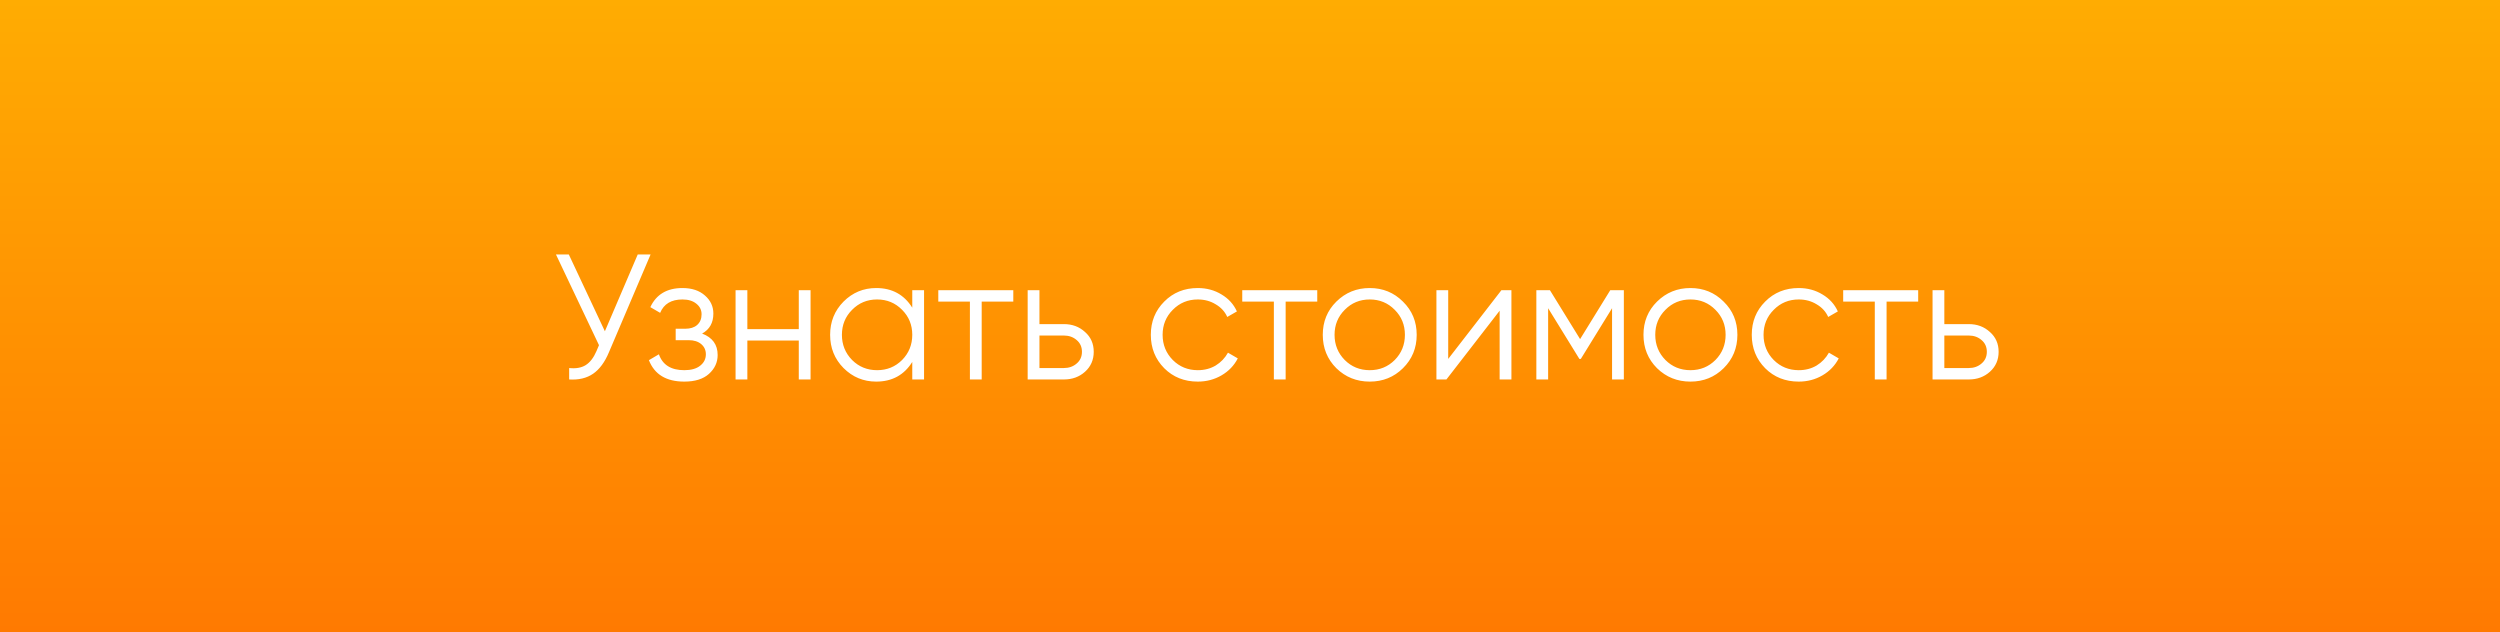
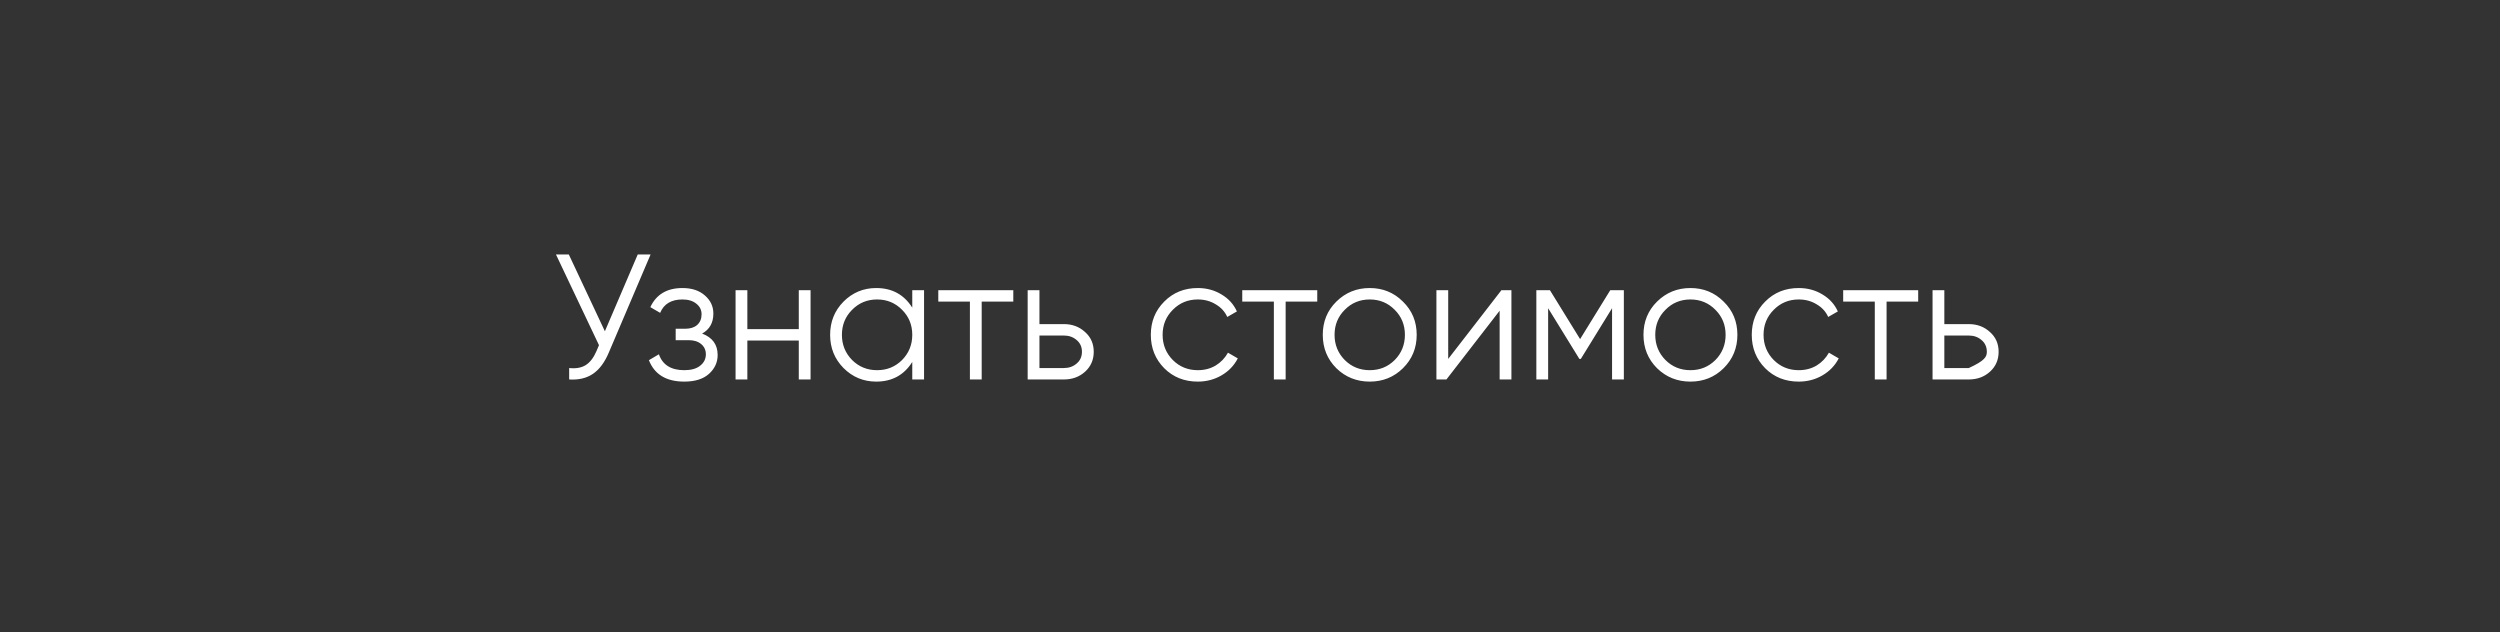
<svg xmlns="http://www.w3.org/2000/svg" width="336" height="85" viewBox="0 0 336 85" fill="none">
  <rect x="0" y="0" width="336" height="85" fill="#333333" stroke="none" />
-   <rect width="336" height="85" fill="url(#paint0_linear)" />
-   <path d="M85.712 34.2H87.44L81.848 47.328C81.288 48.672 80.576 49.64 79.712 50.232C78.848 50.824 77.776 51.08 76.496 51V49.464C77.392 49.56 78.128 49.432 78.704 49.08C79.296 48.712 79.784 48.08 80.168 47.184L80.504 46.392L74.72 34.2H76.448L81.296 44.52L85.712 34.2ZM94.364 44.832C95.756 45.36 96.452 46.32 96.452 47.712C96.452 48.704 96.06 49.552 95.276 50.256C94.508 50.944 93.404 51.288 91.964 51.288C89.548 51.288 87.964 50.328 87.212 48.408L88.556 47.616C89.052 49.04 90.188 49.752 91.964 49.752C92.892 49.752 93.604 49.552 94.1 49.152C94.612 48.752 94.868 48.24 94.868 47.616C94.868 47.056 94.66 46.6 94.244 46.248C93.828 45.896 93.268 45.72 92.564 45.72H90.812V44.184H92.084C92.772 44.184 93.308 44.016 93.692 43.68C94.092 43.328 94.292 42.848 94.292 42.24C94.292 41.664 94.06 41.192 93.596 40.824C93.132 40.44 92.508 40.248 91.724 40.248C90.22 40.248 89.22 40.848 88.724 42.048L87.404 41.28C88.204 39.568 89.644 38.712 91.724 38.712C92.988 38.712 93.996 39.048 94.748 39.72C95.5 40.376 95.876 41.184 95.876 42.144C95.876 43.376 95.372 44.272 94.364 44.832ZM107.356 39H108.94V51H107.356V45.768H100.444V51H98.86V39H100.444V44.232H107.356V39ZM122.609 39H124.193V51H122.609V48.648C121.505 50.408 119.889 51.288 117.761 51.288C116.049 51.288 114.585 50.68 113.369 49.464C112.169 48.248 111.569 46.76 111.569 45C111.569 43.24 112.169 41.752 113.369 40.536C114.585 39.32 116.049 38.712 117.761 38.712C119.889 38.712 121.505 39.592 122.609 41.352V39ZM114.521 48.384C115.433 49.296 116.553 49.752 117.881 49.752C119.209 49.752 120.329 49.296 121.241 48.384C122.153 47.456 122.609 46.328 122.609 45C122.609 43.672 122.153 42.552 121.241 41.64C120.329 40.712 119.209 40.248 117.881 40.248C116.553 40.248 115.433 40.712 114.521 41.64C113.609 42.552 113.153 43.672 113.153 45C113.153 46.328 113.609 47.456 114.521 48.384ZM136.187 39V40.536H131.939V51H130.355V40.536H126.107V39H136.187ZM142.99 43.56C144.11 43.56 145.054 43.912 145.822 44.616C146.606 45.304 146.998 46.192 146.998 47.28C146.998 48.368 146.606 49.264 145.822 49.968C145.054 50.656 144.11 51 142.99 51H138.118V39H139.702V43.56H142.99ZM142.99 49.464C143.662 49.464 144.23 49.264 144.694 48.864C145.174 48.464 145.414 47.936 145.414 47.28C145.414 46.624 145.174 46.096 144.694 45.696C144.23 45.296 143.662 45.096 142.99 45.096H139.702V49.464H142.99ZM160.983 51.288C159.175 51.288 157.671 50.688 156.471 49.488C155.271 48.272 154.671 46.776 154.671 45C154.671 43.224 155.271 41.736 156.471 40.536C157.671 39.32 159.175 38.712 160.983 38.712C162.167 38.712 163.231 39 164.175 39.576C165.119 40.136 165.807 40.896 166.239 41.856L164.943 42.6C164.623 41.88 164.103 41.312 163.383 40.896C162.679 40.464 161.879 40.248 160.983 40.248C159.655 40.248 158.535 40.712 157.623 41.64C156.711 42.552 156.255 43.672 156.255 45C156.255 46.328 156.711 47.456 157.623 48.384C158.535 49.296 159.655 49.752 160.983 49.752C161.879 49.752 162.679 49.544 163.383 49.128C164.087 48.696 164.639 48.12 165.039 47.4L166.359 48.168C165.863 49.128 165.135 49.888 164.175 50.448C163.215 51.008 162.151 51.288 160.983 51.288ZM177.039 39V40.536H172.791V51H171.207V40.536H166.959V39H177.039ZM188.556 49.488C187.34 50.688 185.852 51.288 184.092 51.288C182.332 51.288 180.836 50.688 179.604 49.488C178.388 48.272 177.78 46.776 177.78 45C177.78 43.224 178.388 41.736 179.604 40.536C180.836 39.32 182.332 38.712 184.092 38.712C185.852 38.712 187.34 39.32 188.556 40.536C189.788 41.736 190.404 43.224 190.404 45C190.404 46.776 189.788 48.272 188.556 49.488ZM180.732 48.384C181.644 49.296 182.764 49.752 184.092 49.752C185.42 49.752 186.54 49.296 187.452 48.384C188.364 47.456 188.82 46.328 188.82 45C188.82 43.672 188.364 42.552 187.452 41.64C186.54 40.712 185.42 40.248 184.092 40.248C182.764 40.248 181.644 40.712 180.732 41.64C179.82 42.552 179.364 43.672 179.364 45C179.364 46.328 179.82 47.456 180.732 48.384ZM201.791 39H203.135V51H201.551V41.76L194.399 51H193.055V39H194.639V48.24L201.791 39ZM218.245 39V51H216.661V41.424L212.461 48.24H212.269L208.069 41.424V51H206.485V39H208.309L212.365 45.576L216.421 39H218.245ZM231.658 49.488C230.442 50.688 228.954 51.288 227.194 51.288C225.434 51.288 223.938 50.688 222.706 49.488C221.49 48.272 220.882 46.776 220.882 45C220.882 43.224 221.49 41.736 222.706 40.536C223.938 39.32 225.434 38.712 227.194 38.712C228.954 38.712 230.442 39.32 231.658 40.536C232.89 41.736 233.506 43.224 233.506 45C233.506 46.776 232.89 48.272 231.658 49.488ZM223.834 48.384C224.746 49.296 225.866 49.752 227.194 49.752C228.522 49.752 229.642 49.296 230.554 48.384C231.466 47.456 231.922 46.328 231.922 45C231.922 43.672 231.466 42.552 230.554 41.64C229.642 40.712 228.522 40.248 227.194 40.248C225.866 40.248 224.746 40.712 223.834 41.64C222.922 42.552 222.466 43.672 222.466 45C222.466 46.328 222.922 47.456 223.834 48.384ZM241.749 51.288C239.941 51.288 238.437 50.688 237.237 49.488C236.037 48.272 235.437 46.776 235.437 45C235.437 43.224 236.037 41.736 237.237 40.536C238.437 39.32 239.941 38.712 241.749 38.712C242.933 38.712 243.997 39 244.941 39.576C245.885 40.136 246.573 40.896 247.005 41.856L245.709 42.6C245.389 41.88 244.869 41.312 244.149 40.896C243.445 40.464 242.645 40.248 241.749 40.248C240.421 40.248 239.301 40.712 238.389 41.64C237.477 42.552 237.021 43.672 237.021 45C237.021 46.328 237.477 47.456 238.389 48.384C239.301 49.296 240.421 49.752 241.749 49.752C242.645 49.752 243.445 49.544 244.149 49.128C244.853 48.696 245.405 48.12 245.805 47.4L247.125 48.168C246.629 49.128 245.901 49.888 244.941 50.448C243.981 51.008 242.917 51.288 241.749 51.288ZM257.804 39V40.536H253.556V51H251.972V40.536H247.724V39H257.804ZM264.607 43.56C265.727 43.56 266.671 43.912 267.439 44.616C268.223 45.304 268.615 46.192 268.615 47.28C268.615 48.368 268.223 49.264 267.439 49.968C266.671 50.656 265.727 51 264.607 51H259.735V39H261.319V43.56H264.607ZM264.607 49.464C265.279 49.464 265.847 49.264 266.311 48.864C266.791 48.464 267.031 47.936 267.031 47.28C267.031 46.624 266.791 46.096 266.311 45.696C265.847 45.296 265.279 45.096 264.607 45.096H261.319V49.464H264.607Z" fill="white" />
+   <path d="M85.712 34.2H87.44L81.848 47.328C81.288 48.672 80.576 49.64 79.712 50.232C78.848 50.824 77.776 51.08 76.496 51V49.464C77.392 49.56 78.128 49.432 78.704 49.08C79.296 48.712 79.784 48.08 80.168 47.184L80.504 46.392L74.72 34.2H76.448L81.296 44.52L85.712 34.2ZM94.364 44.832C95.756 45.36 96.452 46.32 96.452 47.712C96.452 48.704 96.06 49.552 95.276 50.256C94.508 50.944 93.404 51.288 91.964 51.288C89.548 51.288 87.964 50.328 87.212 48.408L88.556 47.616C89.052 49.04 90.188 49.752 91.964 49.752C92.892 49.752 93.604 49.552 94.1 49.152C94.612 48.752 94.868 48.24 94.868 47.616C94.868 47.056 94.66 46.6 94.244 46.248C93.828 45.896 93.268 45.72 92.564 45.72H90.812V44.184H92.084C92.772 44.184 93.308 44.016 93.692 43.68C94.092 43.328 94.292 42.848 94.292 42.24C94.292 41.664 94.06 41.192 93.596 40.824C93.132 40.44 92.508 40.248 91.724 40.248C90.22 40.248 89.22 40.848 88.724 42.048L87.404 41.28C88.204 39.568 89.644 38.712 91.724 38.712C92.988 38.712 93.996 39.048 94.748 39.72C95.5 40.376 95.876 41.184 95.876 42.144C95.876 43.376 95.372 44.272 94.364 44.832ZM107.356 39H108.94V51H107.356V45.768H100.444V51H98.86V39H100.444V44.232H107.356V39ZM122.609 39H124.193V51H122.609V48.648C121.505 50.408 119.889 51.288 117.761 51.288C116.049 51.288 114.585 50.68 113.369 49.464C112.169 48.248 111.569 46.76 111.569 45C111.569 43.24 112.169 41.752 113.369 40.536C114.585 39.32 116.049 38.712 117.761 38.712C119.889 38.712 121.505 39.592 122.609 41.352V39ZM114.521 48.384C115.433 49.296 116.553 49.752 117.881 49.752C119.209 49.752 120.329 49.296 121.241 48.384C122.153 47.456 122.609 46.328 122.609 45C122.609 43.672 122.153 42.552 121.241 41.64C120.329 40.712 119.209 40.248 117.881 40.248C116.553 40.248 115.433 40.712 114.521 41.64C113.609 42.552 113.153 43.672 113.153 45C113.153 46.328 113.609 47.456 114.521 48.384ZM136.187 39V40.536H131.939V51H130.355V40.536H126.107V39H136.187ZM142.99 43.56C144.11 43.56 145.054 43.912 145.822 44.616C146.606 45.304 146.998 46.192 146.998 47.28C146.998 48.368 146.606 49.264 145.822 49.968C145.054 50.656 144.11 51 142.99 51H138.118V39H139.702V43.56H142.99ZM142.99 49.464C143.662 49.464 144.23 49.264 144.694 48.864C145.174 48.464 145.414 47.936 145.414 47.28C145.414 46.624 145.174 46.096 144.694 45.696C144.23 45.296 143.662 45.096 142.99 45.096H139.702V49.464H142.99ZM160.983 51.288C159.175 51.288 157.671 50.688 156.471 49.488C155.271 48.272 154.671 46.776 154.671 45C154.671 43.224 155.271 41.736 156.471 40.536C157.671 39.32 159.175 38.712 160.983 38.712C162.167 38.712 163.231 39 164.175 39.576C165.119 40.136 165.807 40.896 166.239 41.856L164.943 42.6C164.623 41.88 164.103 41.312 163.383 40.896C162.679 40.464 161.879 40.248 160.983 40.248C159.655 40.248 158.535 40.712 157.623 41.64C156.711 42.552 156.255 43.672 156.255 45C156.255 46.328 156.711 47.456 157.623 48.384C158.535 49.296 159.655 49.752 160.983 49.752C161.879 49.752 162.679 49.544 163.383 49.128C164.087 48.696 164.639 48.12 165.039 47.4L166.359 48.168C165.863 49.128 165.135 49.888 164.175 50.448C163.215 51.008 162.151 51.288 160.983 51.288ZM177.039 39V40.536H172.791V51H171.207V40.536H166.959V39H177.039ZM188.556 49.488C187.34 50.688 185.852 51.288 184.092 51.288C182.332 51.288 180.836 50.688 179.604 49.488C178.388 48.272 177.78 46.776 177.78 45C177.78 43.224 178.388 41.736 179.604 40.536C180.836 39.32 182.332 38.712 184.092 38.712C185.852 38.712 187.34 39.32 188.556 40.536C189.788 41.736 190.404 43.224 190.404 45C190.404 46.776 189.788 48.272 188.556 49.488ZM180.732 48.384C181.644 49.296 182.764 49.752 184.092 49.752C185.42 49.752 186.54 49.296 187.452 48.384C188.364 47.456 188.82 46.328 188.82 45C188.82 43.672 188.364 42.552 187.452 41.64C186.54 40.712 185.42 40.248 184.092 40.248C182.764 40.248 181.644 40.712 180.732 41.64C179.82 42.552 179.364 43.672 179.364 45C179.364 46.328 179.82 47.456 180.732 48.384ZM201.791 39H203.135V51H201.551V41.76L194.399 51H193.055V39H194.639V48.24L201.791 39ZM218.245 39V51H216.661V41.424L212.461 48.24H212.269L208.069 41.424V51H206.485V39H208.309L212.365 45.576L216.421 39H218.245ZM231.658 49.488C230.442 50.688 228.954 51.288 227.194 51.288C225.434 51.288 223.938 50.688 222.706 49.488C221.49 48.272 220.882 46.776 220.882 45C220.882 43.224 221.49 41.736 222.706 40.536C223.938 39.32 225.434 38.712 227.194 38.712C228.954 38.712 230.442 39.32 231.658 40.536C232.89 41.736 233.506 43.224 233.506 45C233.506 46.776 232.89 48.272 231.658 49.488ZM223.834 48.384C224.746 49.296 225.866 49.752 227.194 49.752C228.522 49.752 229.642 49.296 230.554 48.384C231.466 47.456 231.922 46.328 231.922 45C231.922 43.672 231.466 42.552 230.554 41.64C229.642 40.712 228.522 40.248 227.194 40.248C225.866 40.248 224.746 40.712 223.834 41.64C222.922 42.552 222.466 43.672 222.466 45C222.466 46.328 222.922 47.456 223.834 48.384ZM241.749 51.288C239.941 51.288 238.437 50.688 237.237 49.488C236.037 48.272 235.437 46.776 235.437 45C235.437 43.224 236.037 41.736 237.237 40.536C238.437 39.32 239.941 38.712 241.749 38.712C242.933 38.712 243.997 39 244.941 39.576C245.885 40.136 246.573 40.896 247.005 41.856L245.709 42.6C245.389 41.88 244.869 41.312 244.149 40.896C243.445 40.464 242.645 40.248 241.749 40.248C240.421 40.248 239.301 40.712 238.389 41.64C237.477 42.552 237.021 43.672 237.021 45C237.021 46.328 237.477 47.456 238.389 48.384C239.301 49.296 240.421 49.752 241.749 49.752C242.645 49.752 243.445 49.544 244.149 49.128C244.853 48.696 245.405 48.12 245.805 47.4L247.125 48.168C246.629 49.128 245.901 49.888 244.941 50.448C243.981 51.008 242.917 51.288 241.749 51.288ZM257.804 39V40.536H253.556V51H251.972V40.536H247.724V39H257.804ZM264.607 43.56C265.727 43.56 266.671 43.912 267.439 44.616C268.223 45.304 268.615 46.192 268.615 47.28C268.615 48.368 268.223 49.264 267.439 49.968C266.671 50.656 265.727 51 264.607 51H259.735V39H261.319V43.56H264.607ZM264.607 49.464C266.791 48.464 267.031 47.936 267.031 47.28C267.031 46.624 266.791 46.096 266.311 45.696C265.847 45.296 265.279 45.096 264.607 45.096H261.319V49.464H264.607Z" fill="white" />
  <defs>
    <linearGradient id="paint0_linear" x1="168" y1="0" x2="168" y2="85" gradientUnits="userSpaceOnUse">
      <stop stop-color="#FFAC02" />
      <stop offset="1" stop-color="#FF7A01" />
    </linearGradient>
  </defs>
</svg>